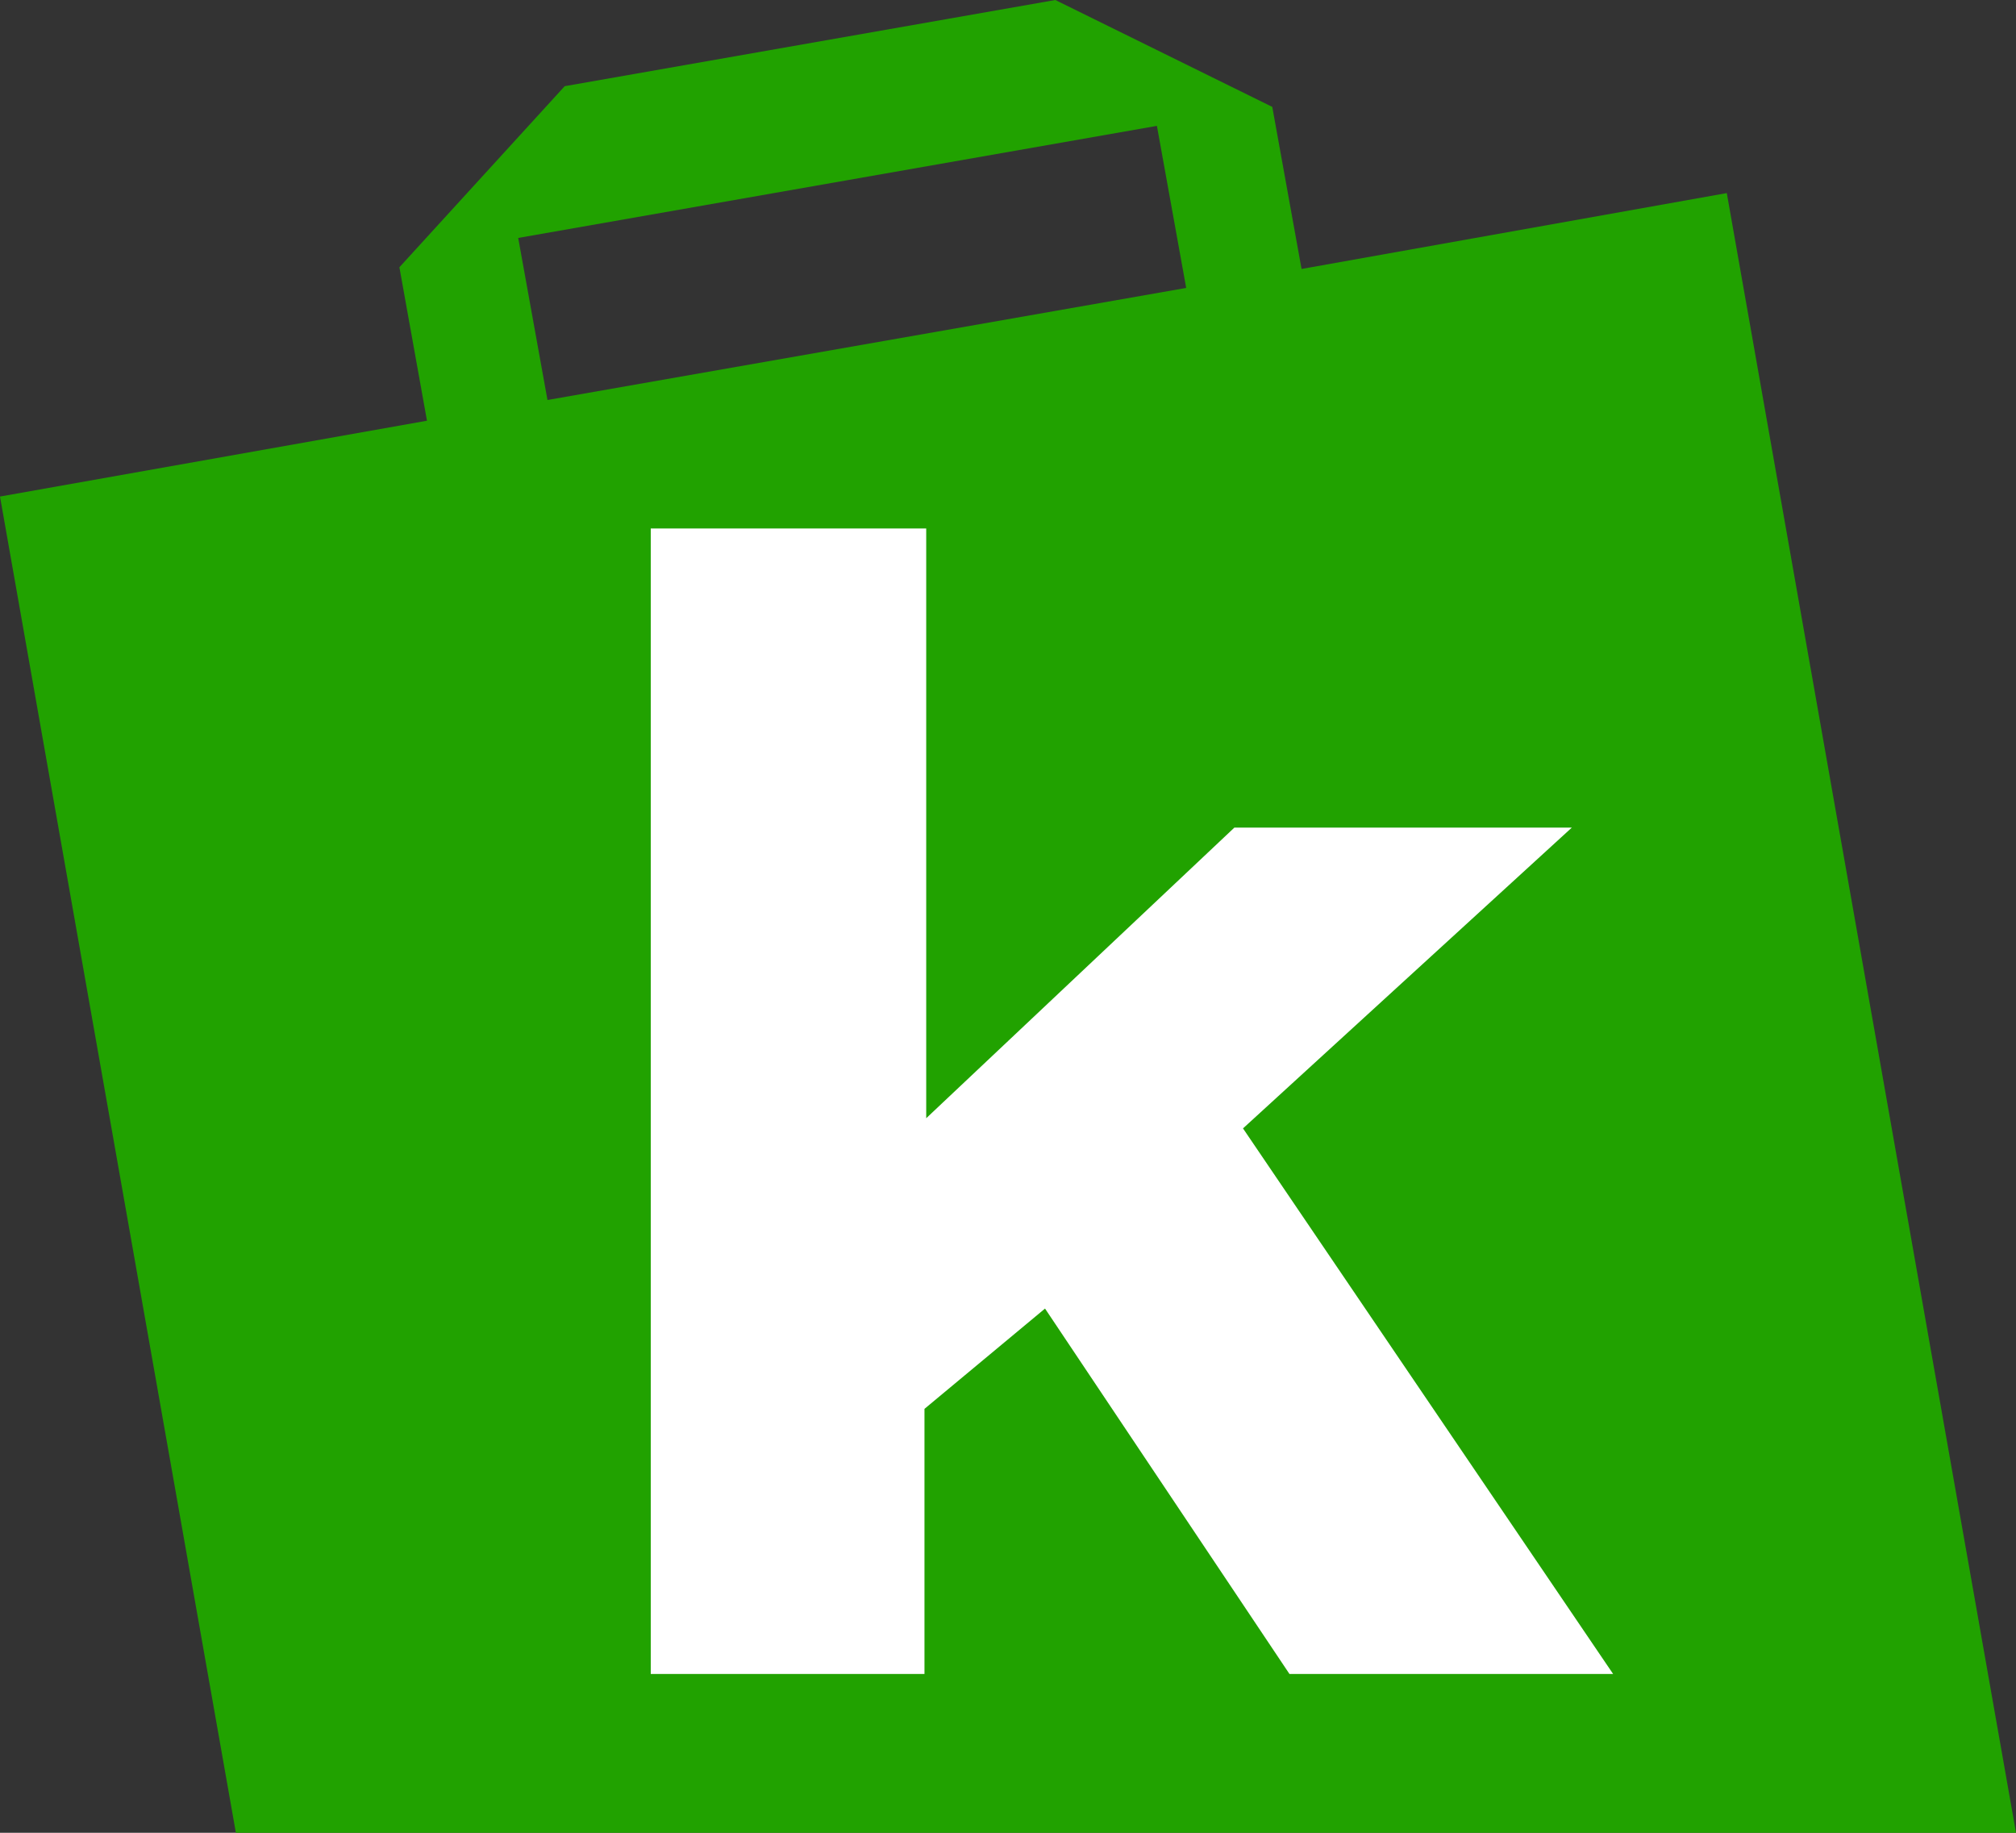
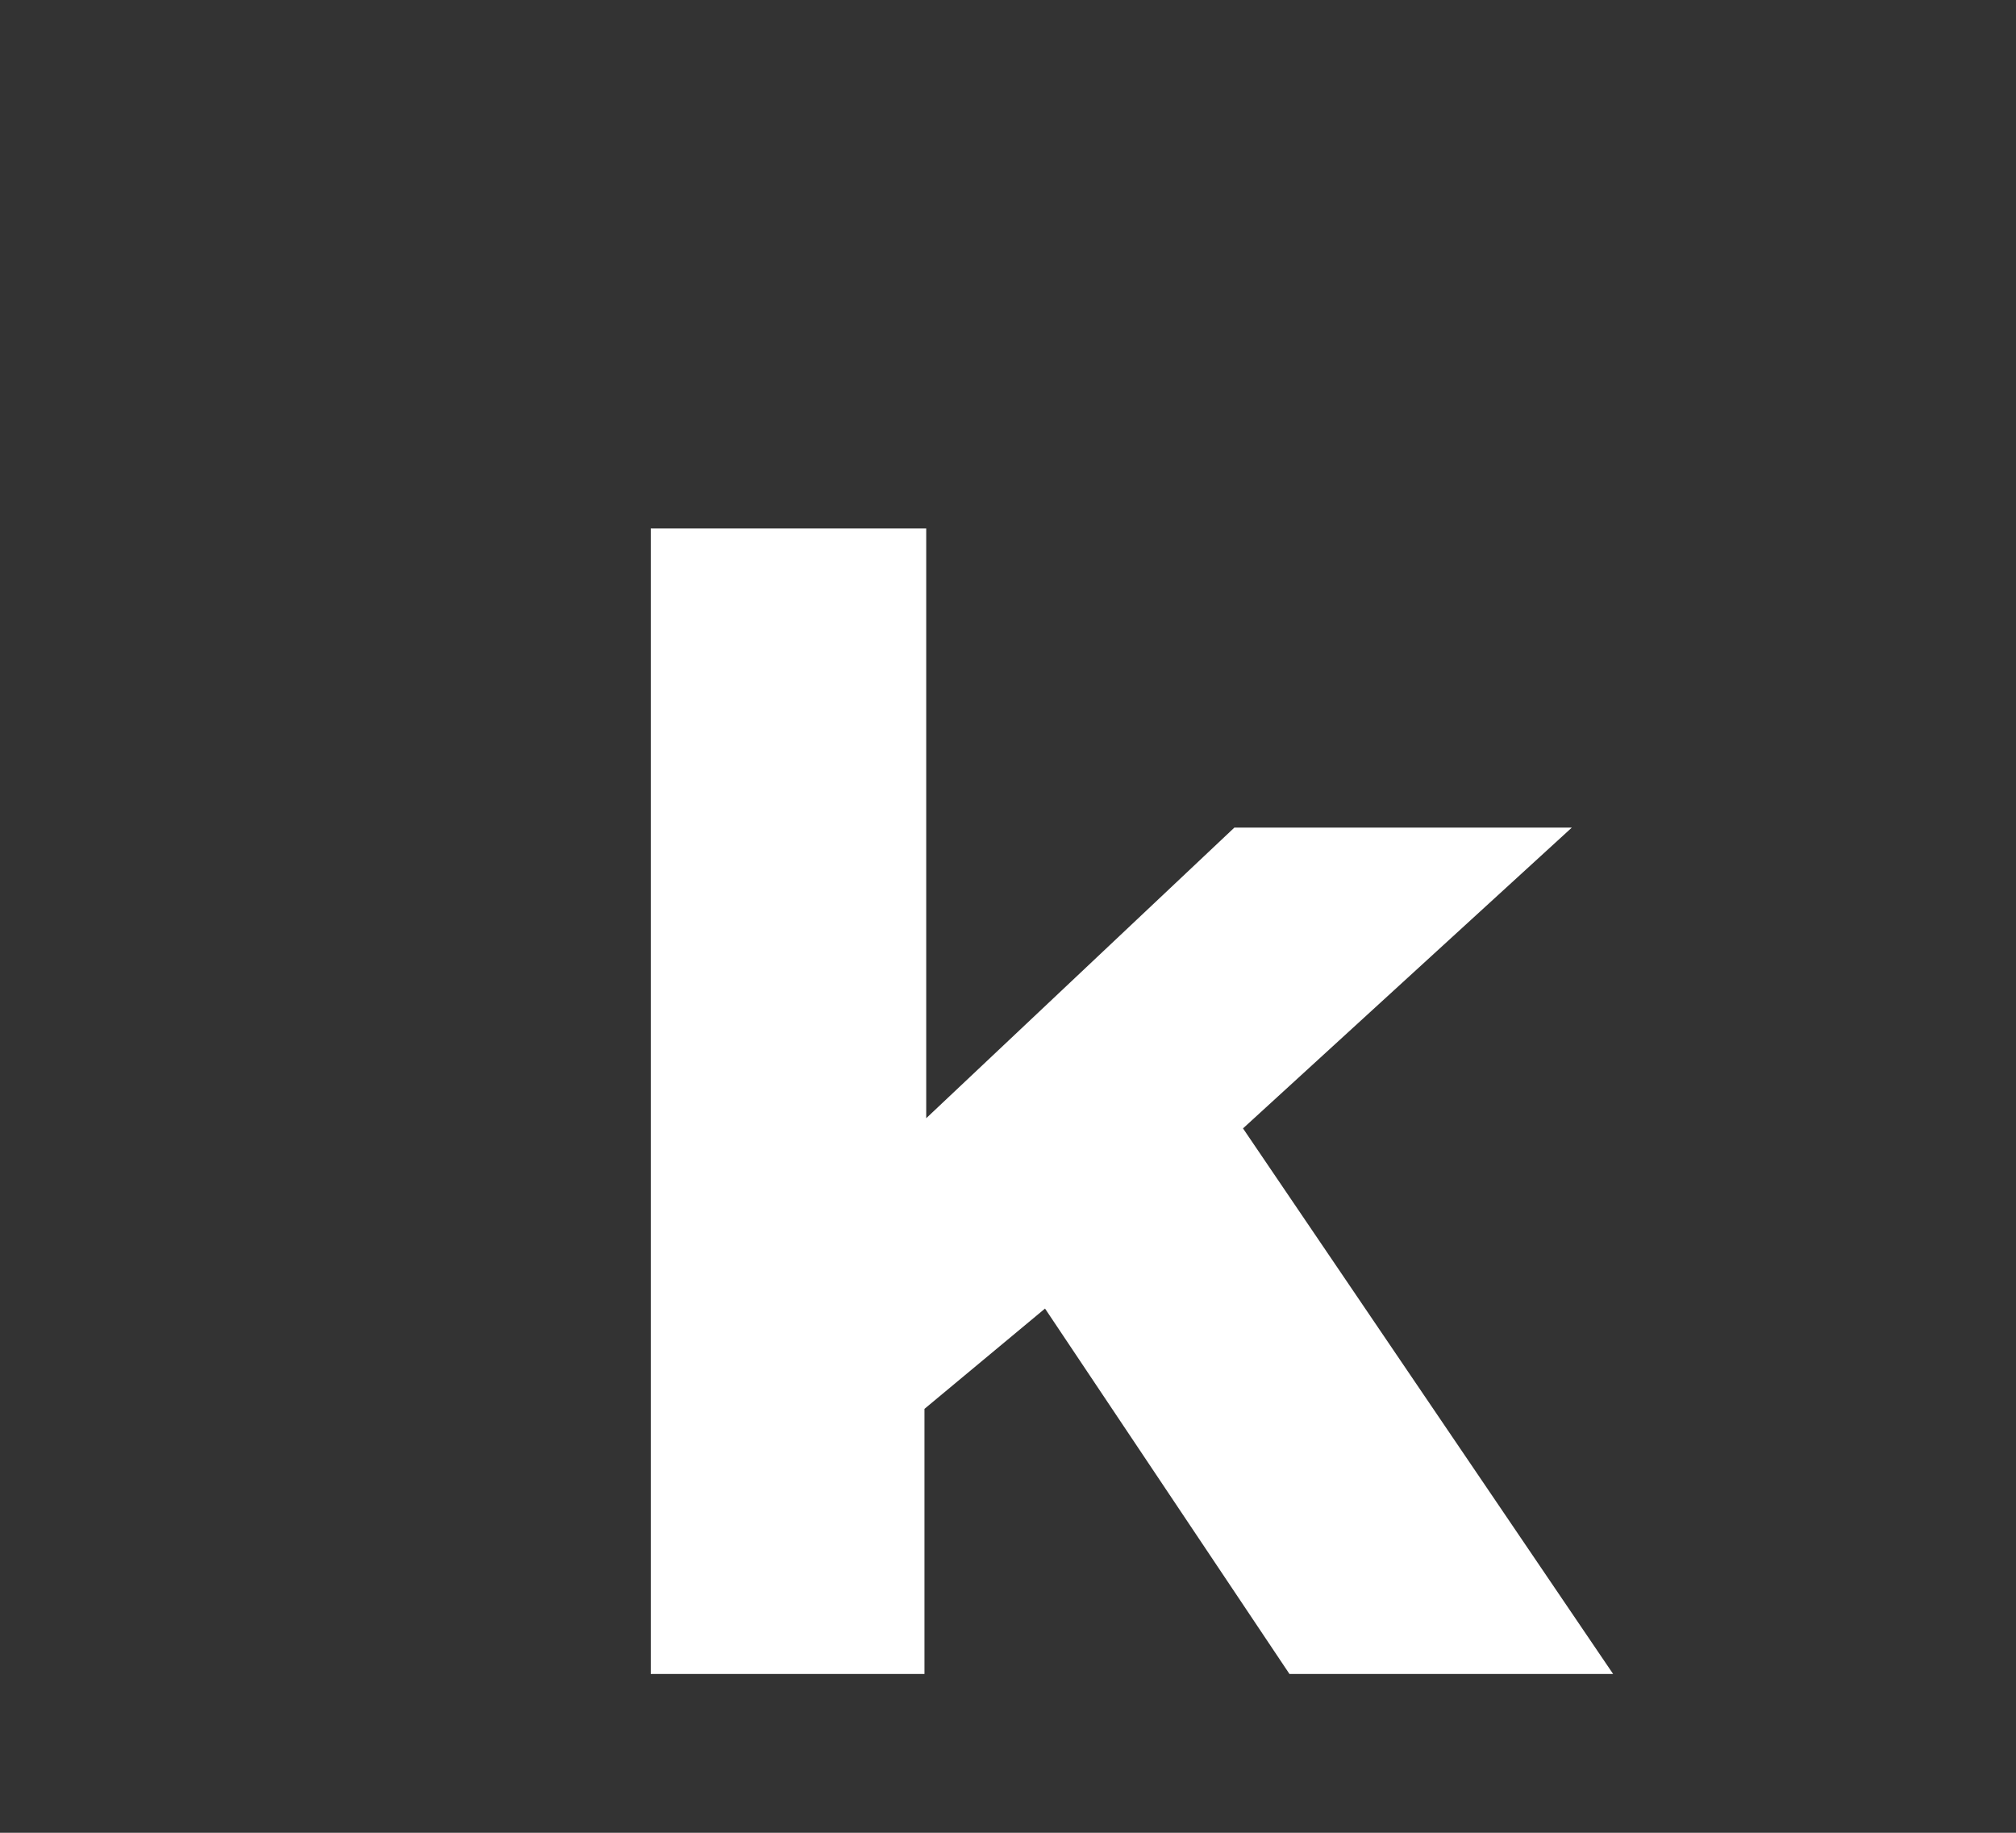
<svg xmlns="http://www.w3.org/2000/svg" width="44" height="40" viewBox="0 0 44 40" fill="none">
  <rect x="0" y="0" width="44" height="40" fill="#333333" stroke="none" />
-   <path d="M37.688 4.214L28.407 5.87L27.768 2.333L23.033 0L12.325 1.881L8.717 5.833L9.319 9.182L0 10.837L5.148 40H44L37.688 4.214ZM11.31 5.193L25.25 2.747L25.889 6.284L11.949 8.73L11.31 5.193Z" fill="#21A200" />
  <path d="M14.203 11.534H20.215V24.405L26.941 18.062H34.306L27.129 24.627L35.207 36.534H28.143L22.808 28.559L20.177 30.748V36.534H14.203V11.534Z" fill="white" />
</svg>